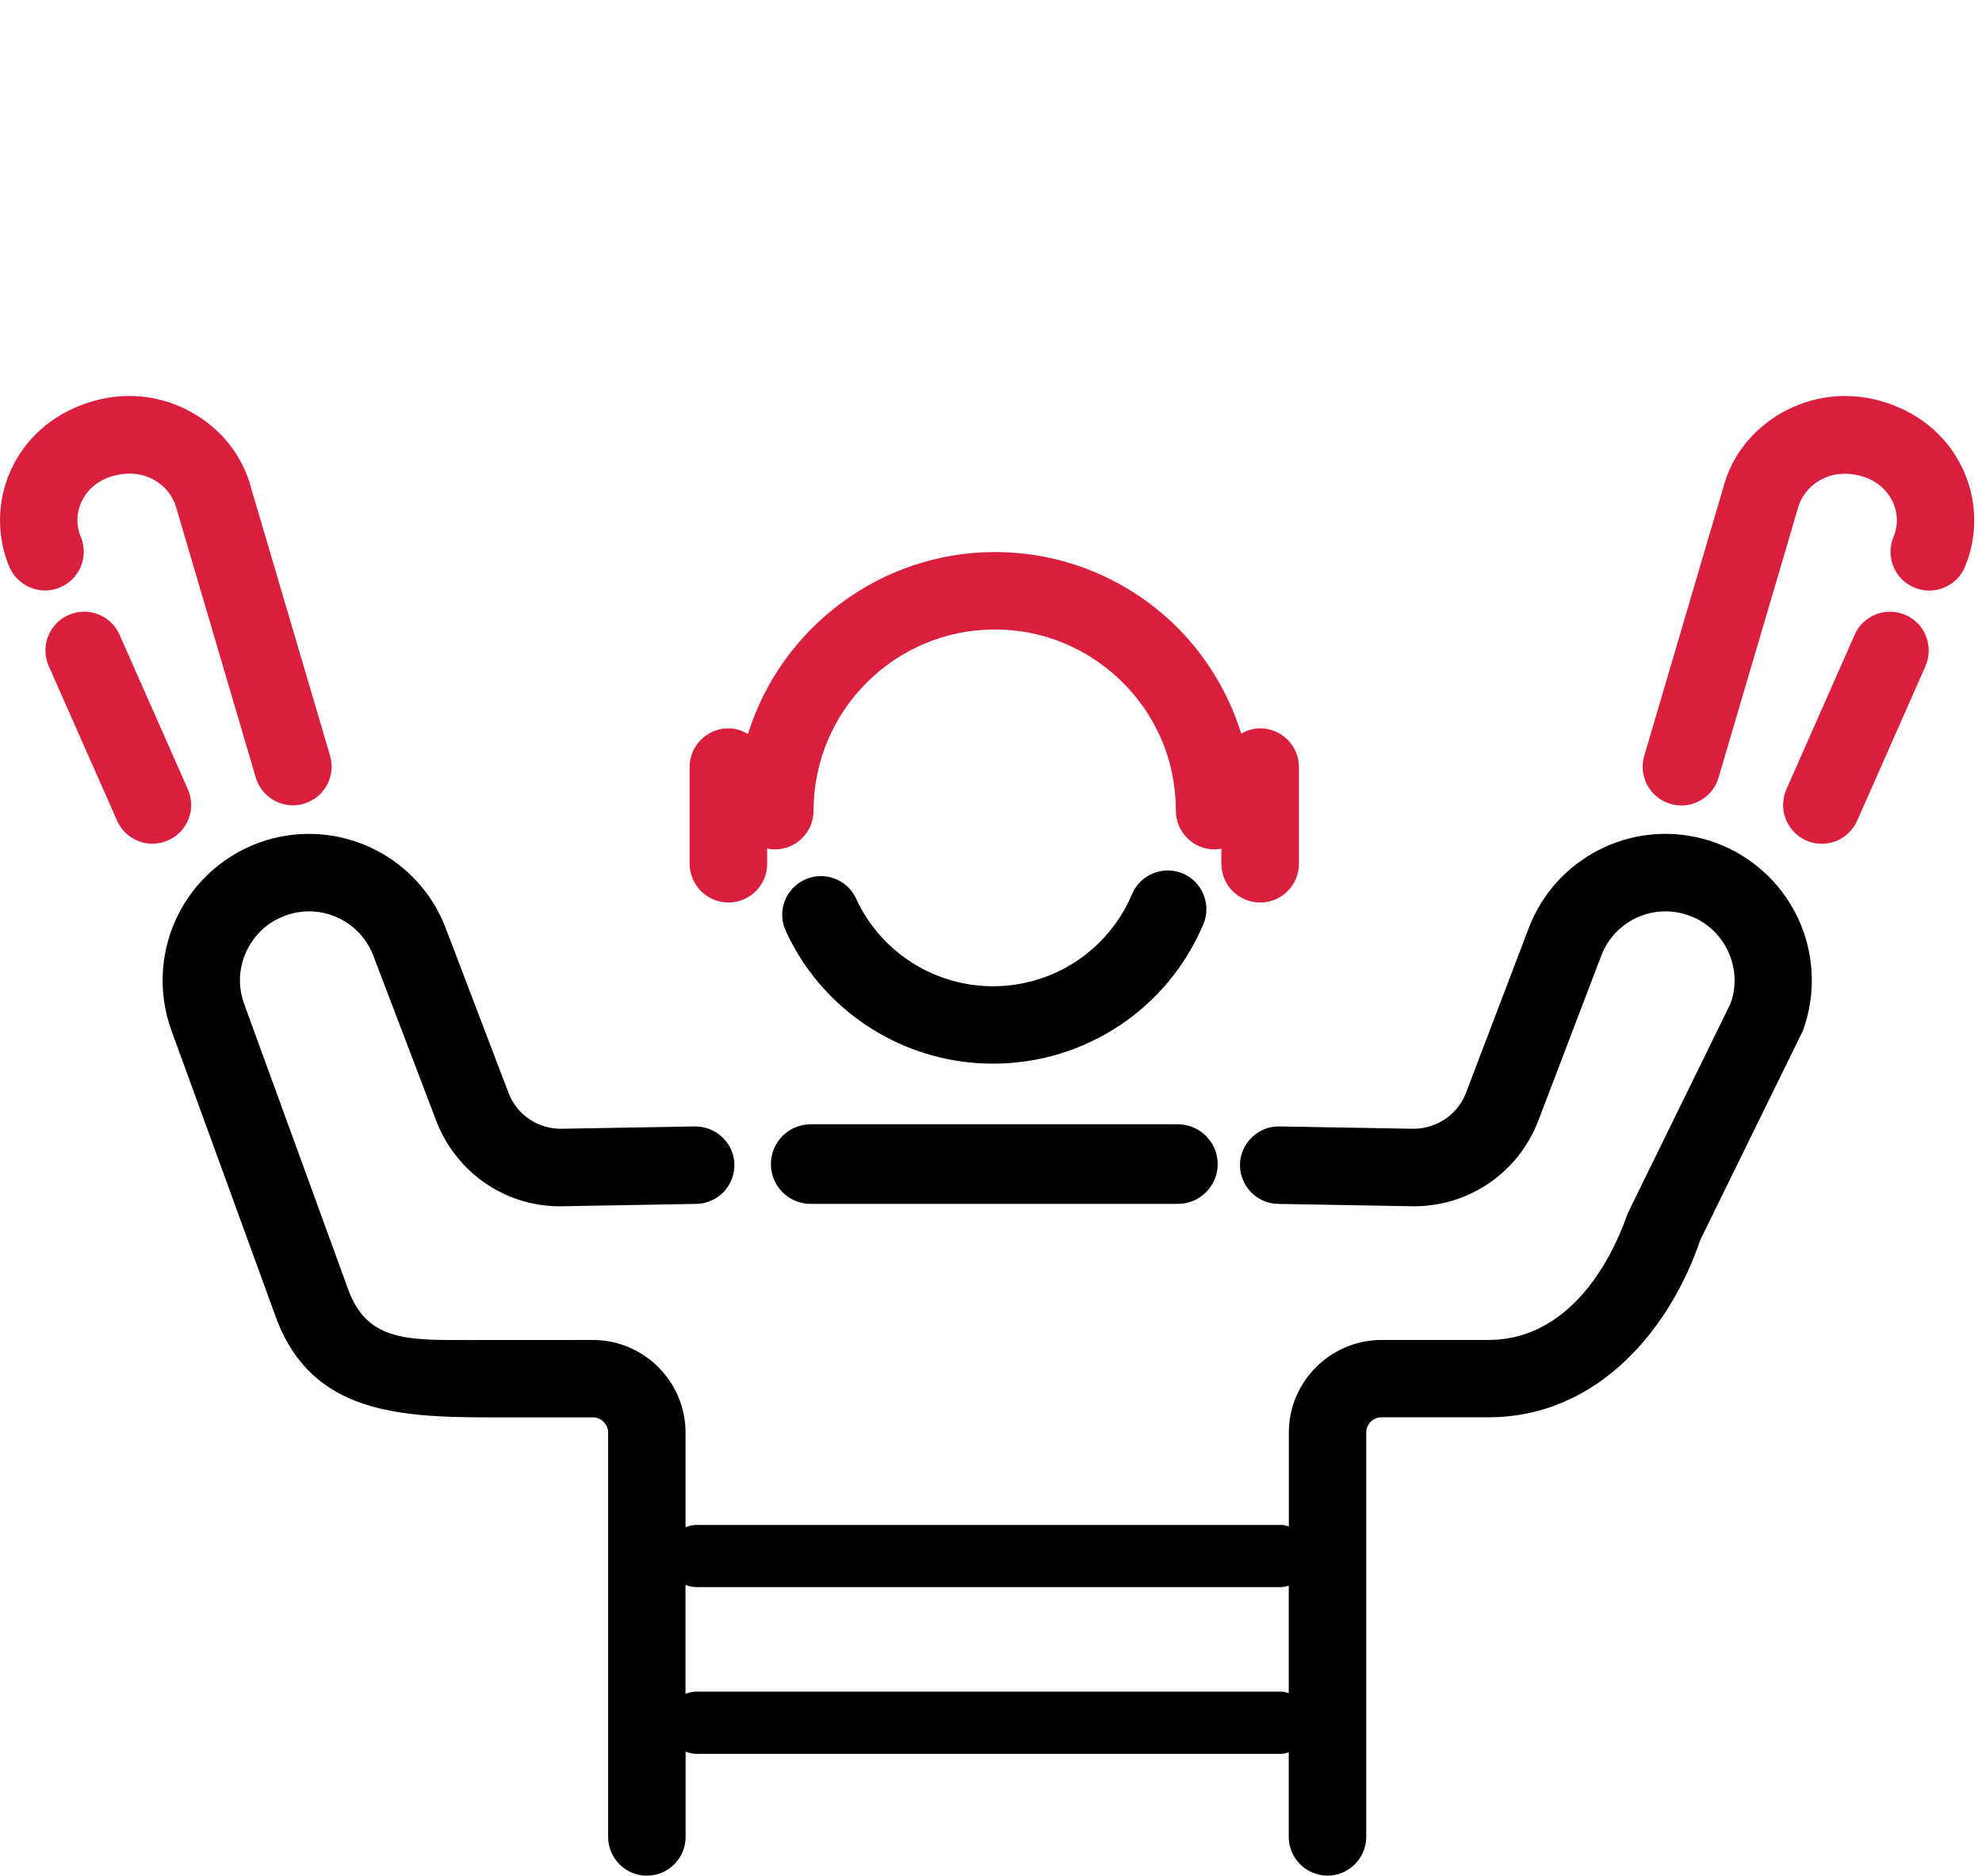
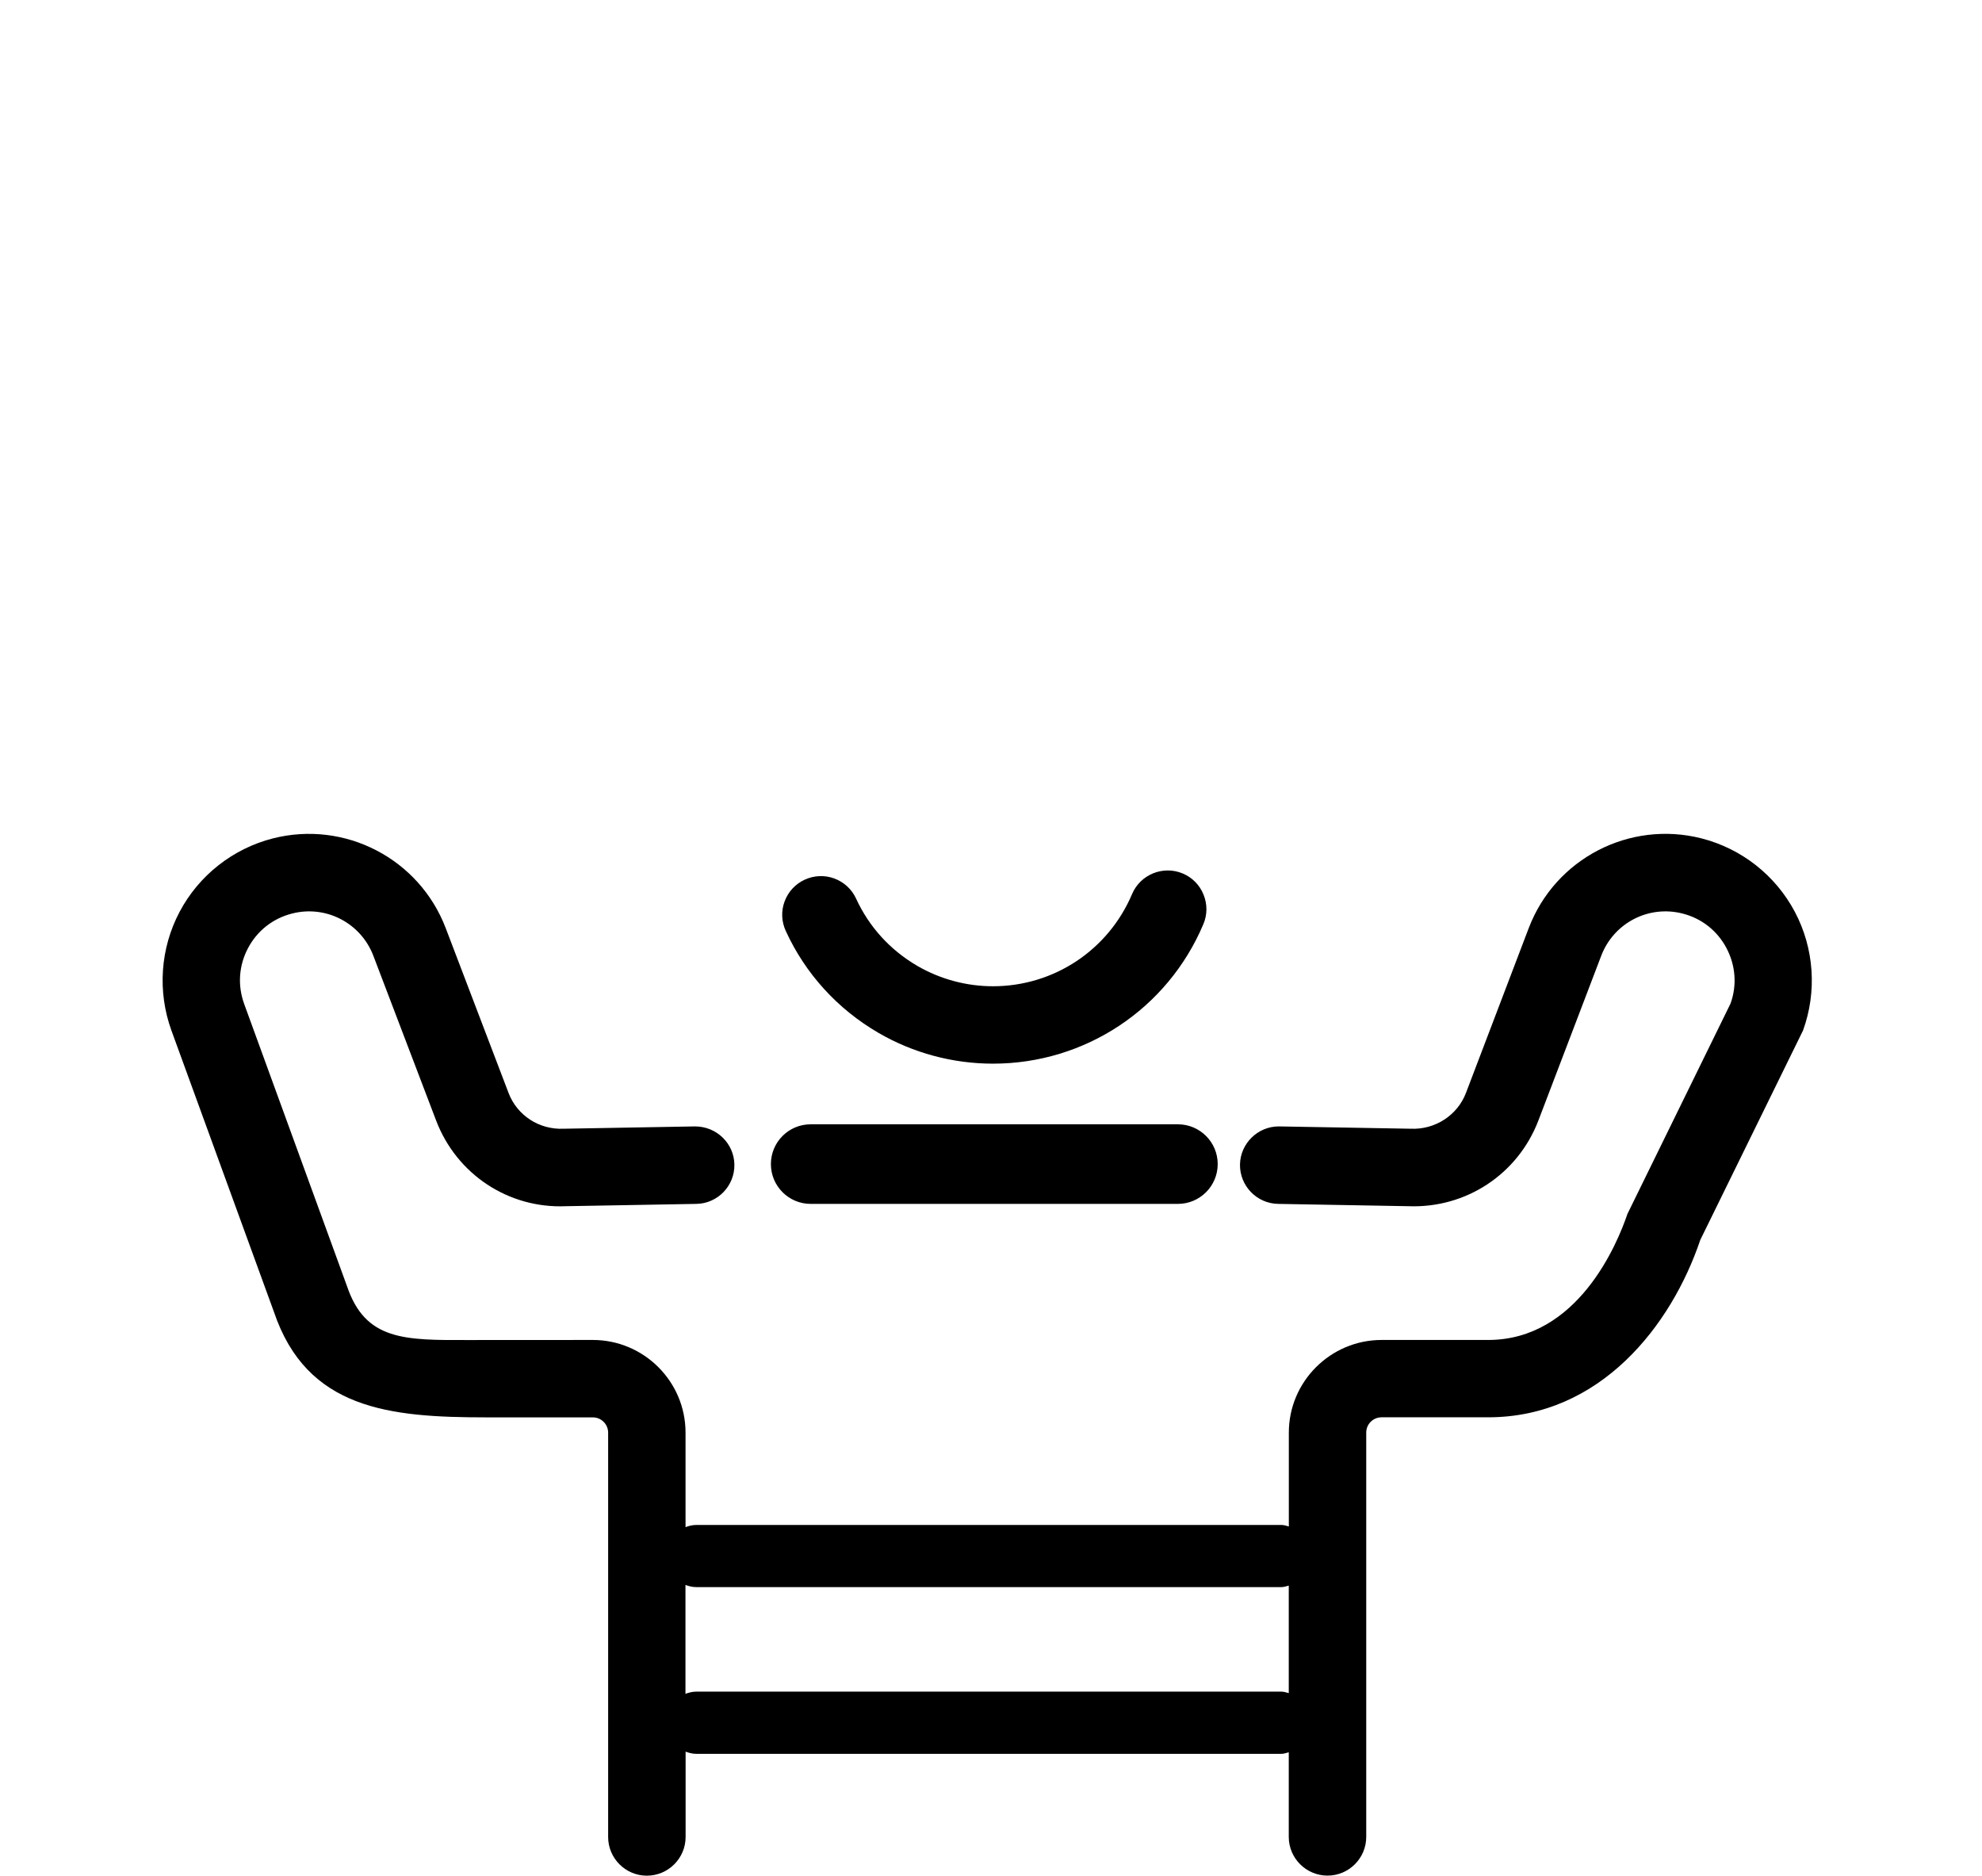
<svg xmlns="http://www.w3.org/2000/svg" version="1.1" id="Layer_1" x="0px" y="0px" viewBox="0 0 290.91 275.27" style="enable-background:new 0 0 290.91 275.27;" xml:space="preserve">
  <style type="text/css">
	.st0{fill:#DA1E3D;}
</style>
  <g>
    <path d="M118.99,176.68h53.9c3.22,0,5.84-2.62,5.84-5.84c0-3.22-2.61-5.84-5.84-5.84h-53.9c-3.23,0-5.84,2.61-5.84,5.84   C113.15,174.06,115.76,176.68,118.99,176.68 M128.92,151.57c5.1,2.97,10.92,4.53,16.83,4.53c13.5,0,25.62-8.03,30.87-20.46   c0.6-1.4,0.6-2.95,0.03-4.35c-0.57-1.41-1.65-2.51-3.05-3.1c-2.88-1.21-6.22,0.14-7.44,3.02c-3.48,8.22-11.48,13.53-20.41,13.53   c-3.91,0-7.75-1.04-11.11-2.99c-3.97-2.31-7.08-5.72-8.99-9.88c-0.64-1.38-1.77-2.42-3.2-2.95c-1.43-0.52-2.96-0.45-4.34,0.18   c-1.38,0.64-2.42,1.77-2.95,3.19c-0.53,1.42-0.46,2.97,0.18,4.35C118.22,142.92,122.93,148.08,128.92,151.57 M100.61,248.58V232.6   c0.5,0.19,1.02,0.32,1.58,0.32h85.89c0.39,0,0.73-0.13,1.08-0.22v15.78c-0.35-0.09-0.69-0.22-1.08-0.22h-85.89   C101.63,248.26,101.1,248.4,100.61,248.58 M189.16,257.16v12.42c0,3.13,2.55,5.68,5.69,5.68c3.13,0,5.68-2.55,5.68-5.68v-59.34   c0-1.23,1-2.24,2.25-2.24h15.64c16.48,0,26.91-13.49,31.14-26.03l15.08-30.74c2.07-5.7,1.64-12.05-1.2-17.41   c-2.83-5.35-7.82-9.28-13.7-10.78c-10.57-2.69-21.48,2.98-25.36,13.17l-9.21,24.18c-1.25,3.29-4.54,5.42-8.11,5.26l-19.37-0.34   c-3.08,0-5.63,2.5-5.69,5.58c-0.05,3.13,2.45,5.73,5.59,5.79l19.15,0.34c8.46,0.32,16.05-4.71,19.06-12.58l9.22-24.17   c1.83-4.81,6.95-7.48,11.94-6.2c2.8,0.71,5.1,2.52,6.45,5.08c1.35,2.57,1.55,5.47,0.59,8.13l-15.13,30.87   c-1.47,4.34-7.27,18.5-20.44,18.5h-15.64c-7.5,0-13.62,6.1-13.62,13.6v13.77c-0.35-0.09-0.69-0.22-1.08-0.22h-85.89   c-0.56,0-1.09,0.13-1.58,0.32v-13.87c0-7.5-6.11-13.6-13.61-13.6l-18.22,0.01c-9.41,0.03-15.16,0.09-17.86-7.91l-15.09-41.41   c-0.99-2.73-0.79-5.63,0.56-8.19c1.35-2.55,3.64-4.36,6.46-5.08c4.98-1.28,10.11,1.39,11.94,6.2l9.21,24.17   c3,7.88,10.6,12.94,19.04,12.58l19.16-0.34c3.13-0.05,5.64-2.65,5.58-5.79c-0.06-3.08-2.6-5.58-5.78-5.58l-19.28,0.34   c-3.62,0.16-6.84-1.97-8.09-5.26l-9.22-24.18c-3.89-10.19-14.79-15.85-25.36-13.17c-5.88,1.5-10.87,5.43-13.7,10.78   c-2.84,5.37-3.27,11.7-1.2,17.41l15.04,41.28c4.84,14.33,16.98,15.5,31.17,15.5h15.64c1.24,0,2.25,1.01,2.25,2.24v59.34   c0,3.13,2.55,5.68,5.68,5.68c3.14,0,5.69-2.55,5.69-5.68v-12.52c0.5,0.18,1.02,0.32,1.58,0.32h85.89   C188.47,257.38,188.81,257.25,189.16,257.16" />
-     <path class="st0" d="M279.71,90.26c-1.39-0.61-2.92-0.65-4.34-0.11c-1.42,0.55-2.54,1.61-3.15,3.01l-10.02,22.68   c-0.61,1.39-0.64,2.93-0.1,4.35c0.55,1.42,1.62,2.54,2.99,3.15c0.73,0.32,1.51,0.49,2.3,0.49c2.25,0,4.29-1.33,5.2-3.39   l10.02-22.67c0.61-1.39,0.64-2.94,0.1-4.35C282.16,91.99,281.1,90.87,279.71,90.26 M275.83,58.79c-4.9-1.33-10.01-0.68-14.4,1.84   c-4.26,2.45-7.28,6.32-8.49,10.91l-11.6,39.37c-0.43,1.46-0.27,3,0.46,4.34c0.72,1.33,1.93,2.29,3.38,2.72   c0.52,0.16,1.06,0.24,1.61,0.24c2.5,0,4.74-1.67,5.45-4.08l11.64-39.51c0.46-1.73,1.6-3.2,3.22-4.13c1.79-1.03,3.85-1.24,6.13-0.61   c1.99,0.54,3.64,1.88,4.52,3.65c0.82,1.68,0.89,3.56,0.17,5.28c-0.58,1.4-0.58,2.95,0,4.36c0.58,1.39,1.67,2.49,3.07,3.07   c2.9,1.2,6.23-0.18,7.43-3.08c1.95-4.71,1.78-10.05-0.47-14.63C285.61,63.73,281.3,60.28,275.83,58.79 M36.84,71.56   c-1.22-4.6-4.24-8.48-8.5-10.93c-4.38-2.52-9.48-3.18-14.4-1.84c-5.47,1.5-9.78,4.94-12.12,9.72c-2.25,4.59-2.42,9.93-0.47,14.63   c1.2,2.89,4.54,4.29,7.43,3.08c1.4-0.58,2.5-1.67,3.08-3.07c0.58-1.41,0.58-2.95,0-4.36c-0.72-1.73-0.65-3.61,0.17-5.28   c0.87-1.78,2.52-3.11,4.53-3.65c2.27-0.63,4.33-0.41,6.12,0.61c1.62,0.93,2.76,2.4,3.22,4.14l11.64,39.5   c0.71,2.4,2.94,4.08,5.45,4.08c0.55,0,1.09-0.07,1.61-0.24c1.45-0.43,2.65-1.39,3.38-2.72c0.73-1.34,0.89-2.88,0.46-4.34   L36.84,71.56z M106.91,132.45c3.14,0,5.69-2.54,5.69-5.68v-2.24c0.38,0.09,0.76,0.13,1.13,0.13c3.14,0,5.68-2.55,5.68-5.68   c0-14.66,11.93-26.6,26.59-26.6c3.5,0,6.91,0.67,10.12,1.99c3.03,1.26,5.77,3.03,8.14,5.28c5.38,5.08,8.33,11.94,8.33,19.33   c0,3.13,2.55,5.68,5.69,5.68c0.35,0,0.69-0.05,0.99-0.11v2.22c0,3.14,2.55,5.68,5.69,5.68c3.14,0,5.69-2.54,5.69-5.68v-14.2   c0-3.13-2.55-5.68-5.69-5.68c-0.96,0-1.89,0.27-2.77,0.79c-1.95-6.25-5.44-11.87-10.12-16.3c-3.4-3.21-7.31-5.74-11.63-7.52   c-4.59-1.89-9.45-2.84-14.44-2.84c-16.56,0-31.31,10.93-36.22,26.71c-0.89-0.55-1.87-0.84-2.88-0.84c-3.13,0-5.68,2.55-5.68,5.68   v14.2C101.23,129.9,103.78,132.45,106.91,132.45 M17.55,93.16c-0.61-1.4-1.73-2.46-3.15-3.01c-1.42-0.54-2.96-0.51-4.34,0.11   c-1.39,0.61-2.45,1.73-3.01,3.15c-0.55,1.41-0.51,2.96,0.11,4.35l10.02,22.67c0.91,2.06,2.95,3.39,5.2,3.39   c0.8,0,1.56-0.17,2.29-0.49c1.4-0.61,2.46-1.73,3.01-3.15c0.55-1.41,0.51-2.95-0.11-4.35L17.55,93.16z" />
  </g>
</svg>